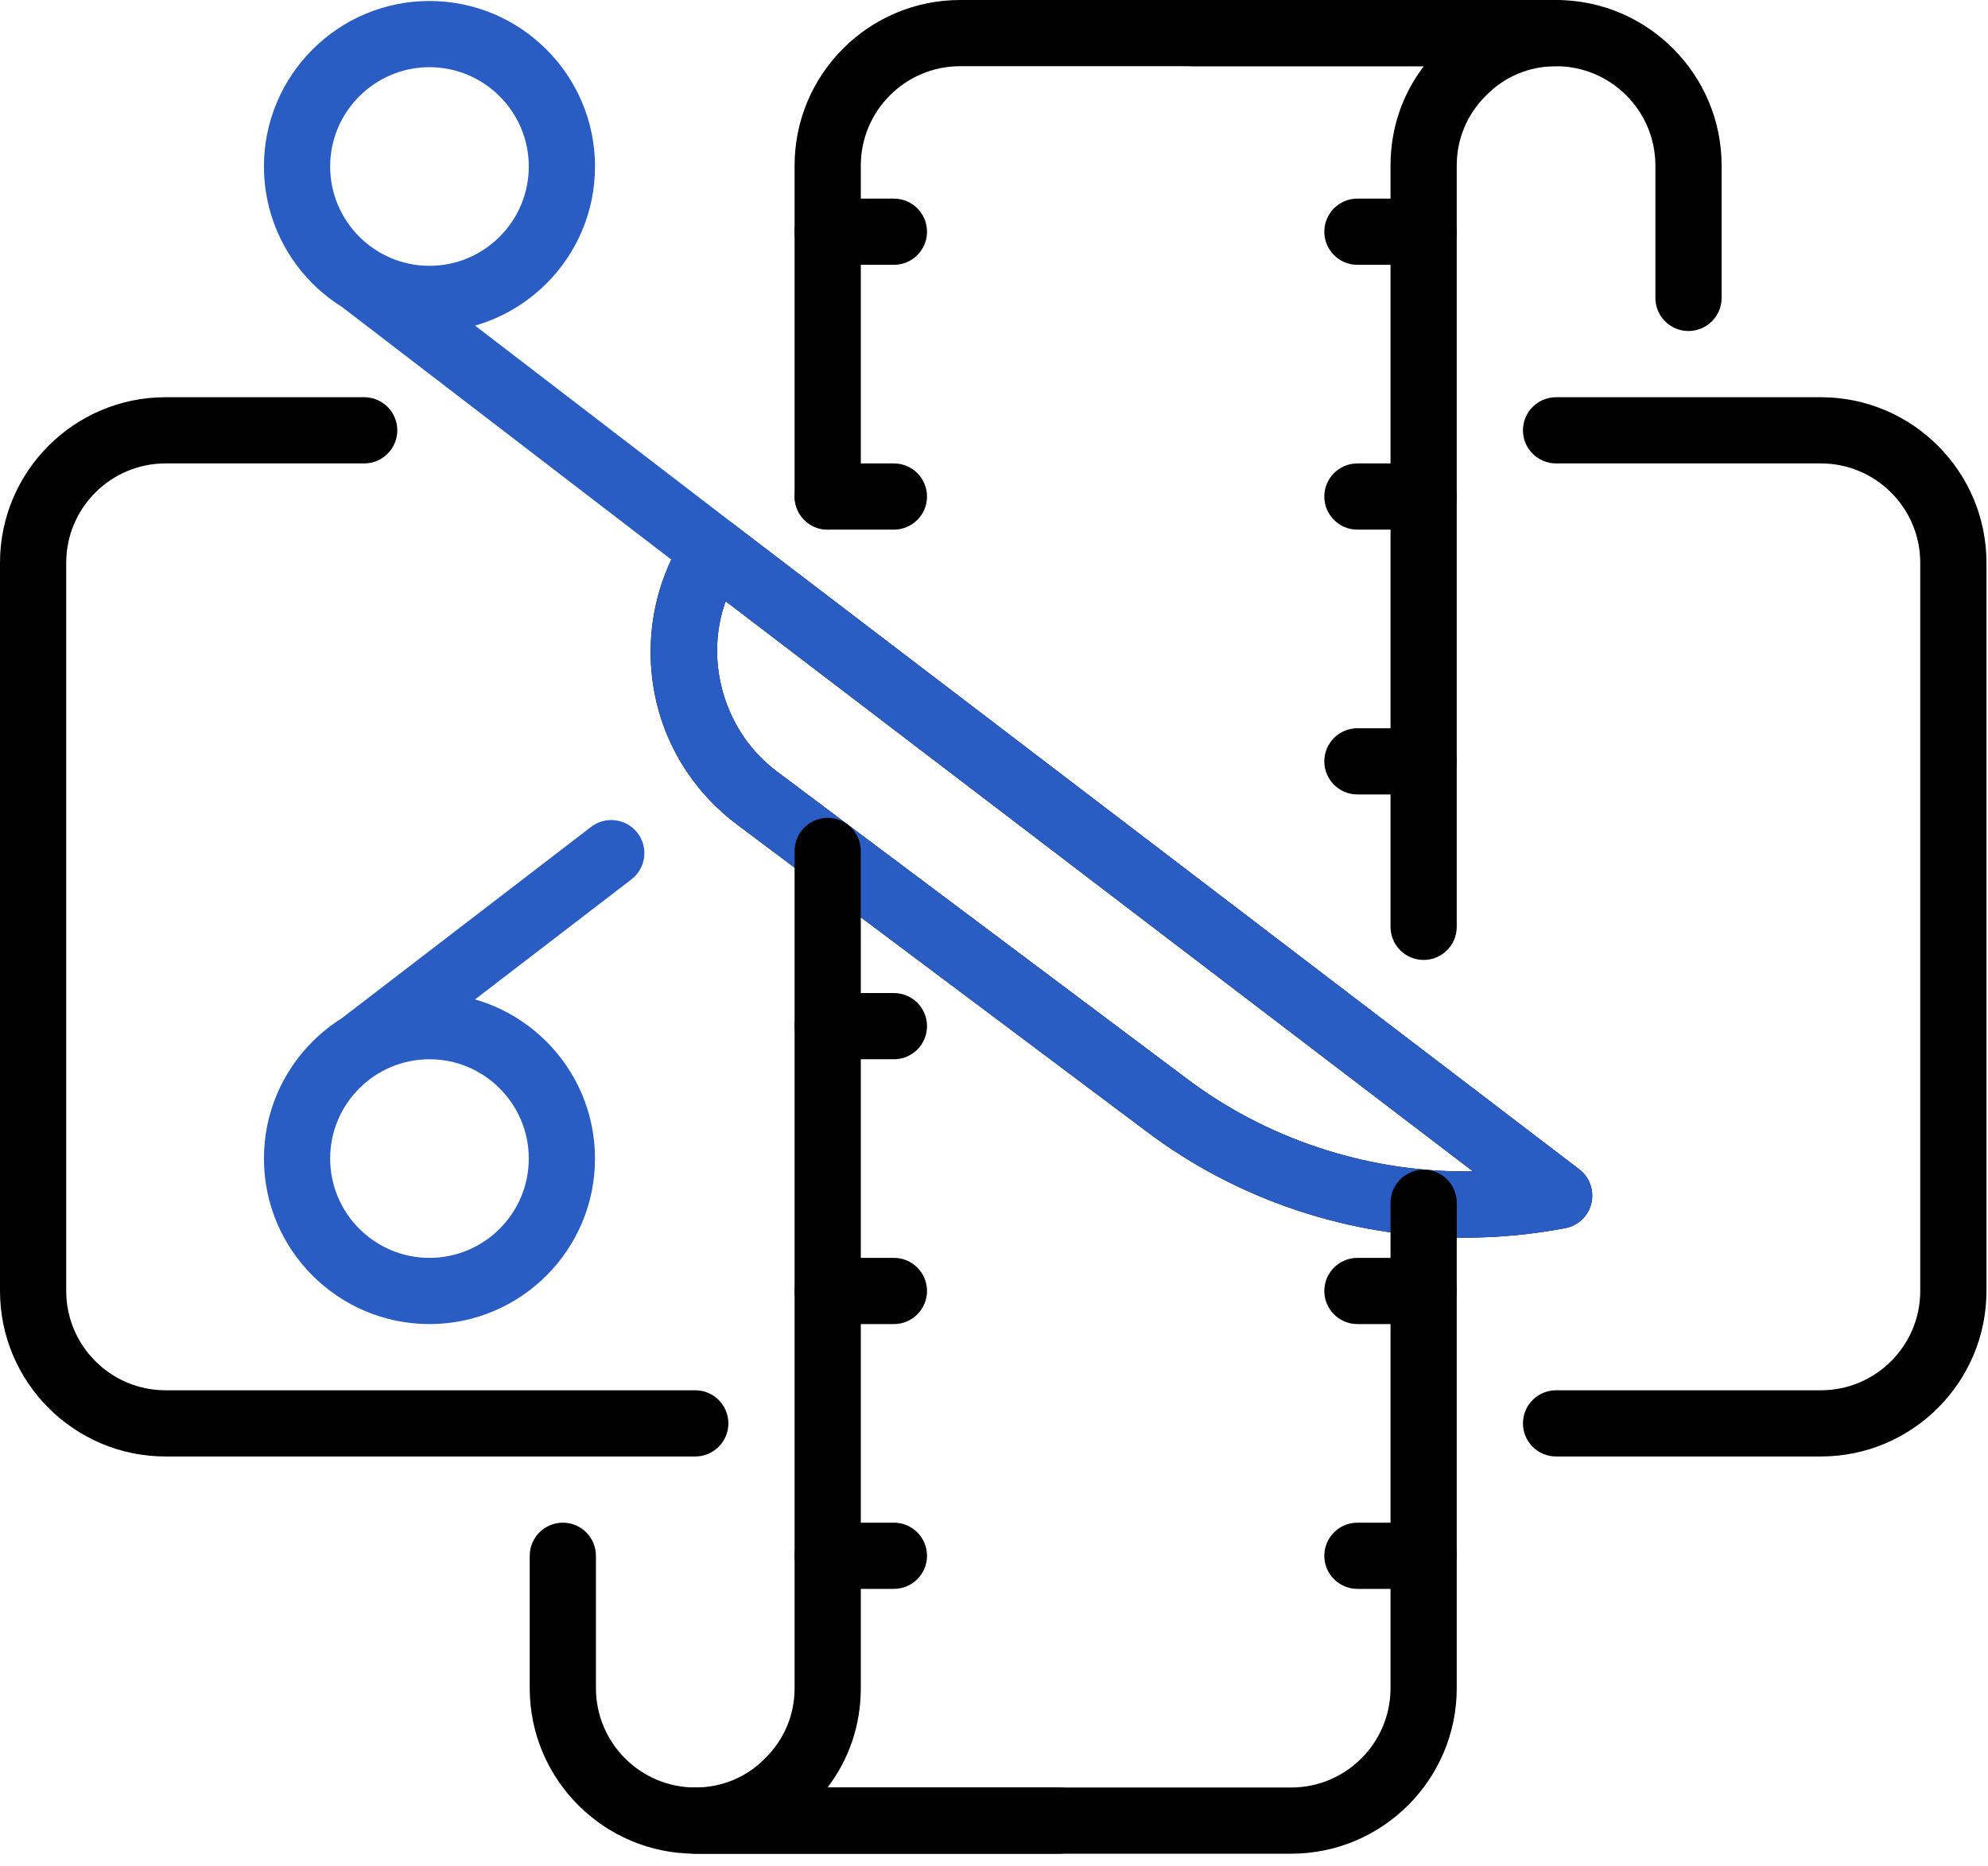
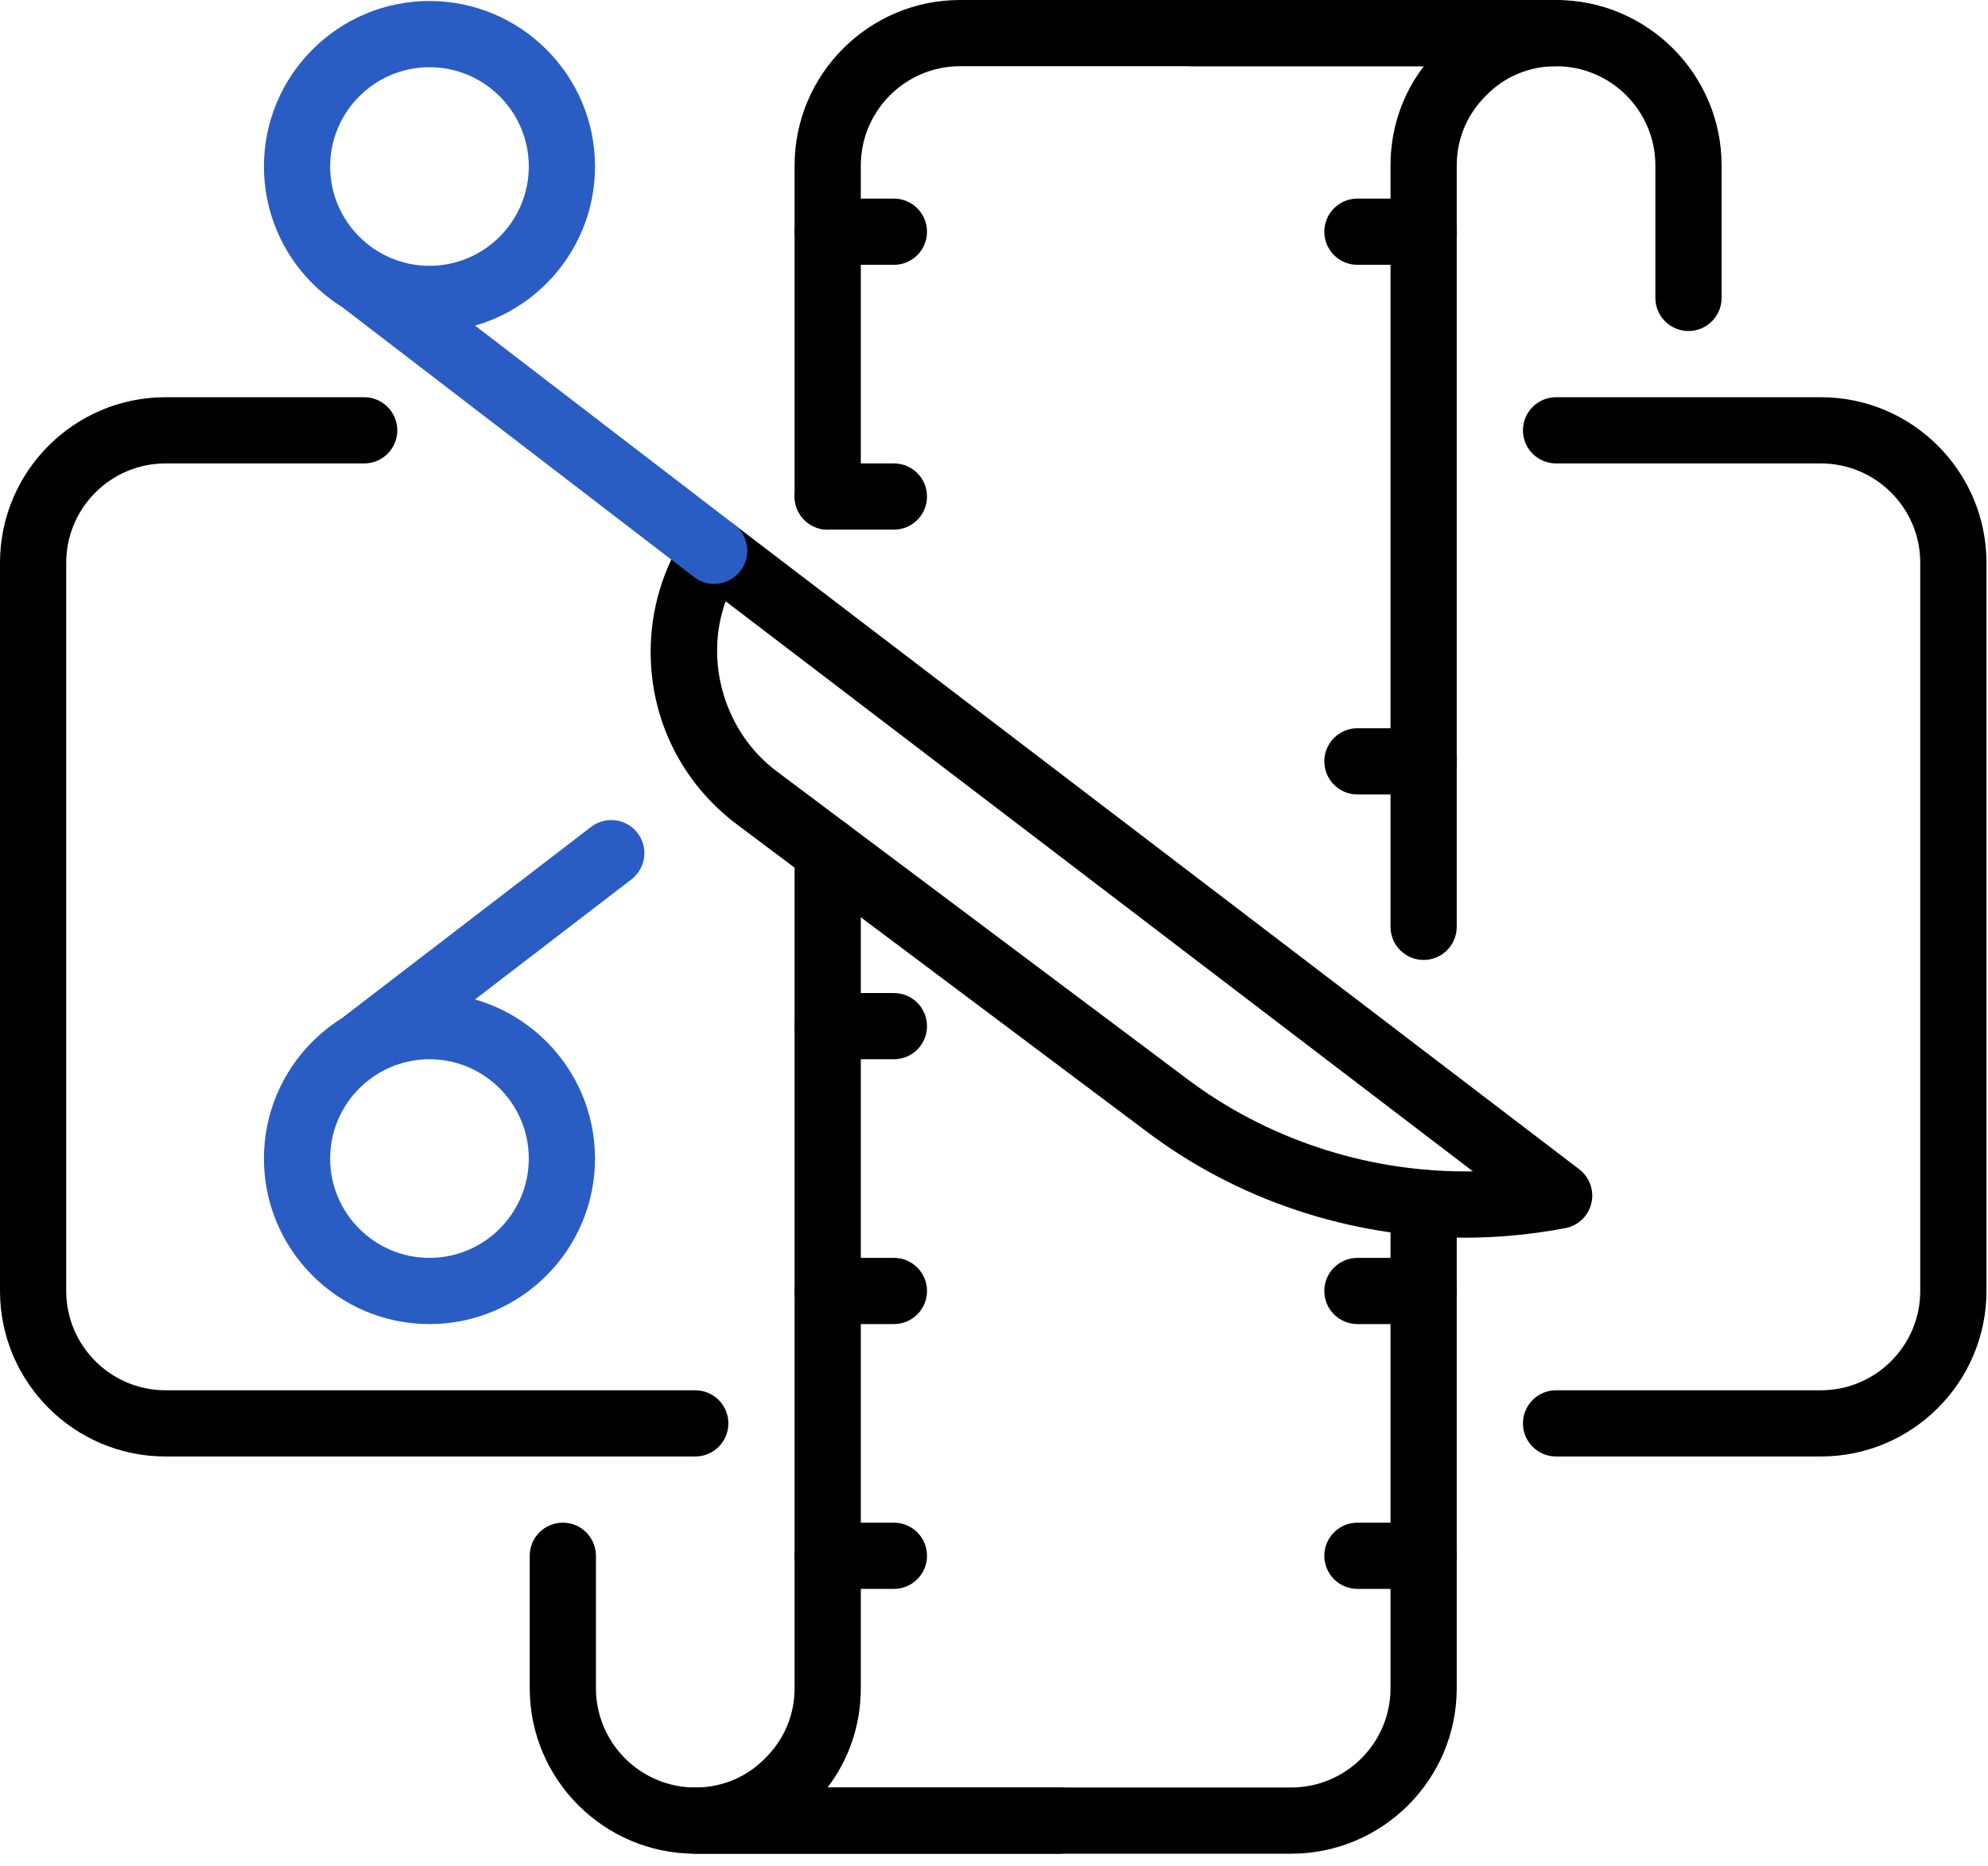
<svg xmlns="http://www.w3.org/2000/svg" width="98" height="92" viewBox="0 0 98 92" fill="none">
  <path d="M13.011 57.123C13.011 52.621 16.673 48.962 21.171 48.962C25.669 48.962 29.331 52.621 29.331 57.123C29.331 61.624 25.669 65.283 21.171 65.283C16.673 65.283 13.011 61.624 13.011 57.123ZM26.067 57.123C26.067 54.423 23.871 52.226 21.171 52.226C18.472 52.226 16.275 54.423 16.275 57.123C16.275 59.822 18.472 62.019 21.171 62.019C23.871 62.019 26.067 59.822 26.067 57.123Z" fill="#295DC4" />
  <path d="M16.363 51.378C16.363 50.891 16.582 50.405 17.003 50.085L29.139 40.769C29.854 40.221 30.879 40.355 31.427 41.069C31.976 41.781 31.845 42.806 31.127 43.358L18.991 52.673C18.276 53.222 17.251 53.088 16.703 52.373C16.471 52.076 16.363 51.727 16.363 51.378Z" fill="#295DC4" />
  <path d="M13.011 8.209C13.011 3.708 16.673 0.049 21.171 0.049C25.669 0.049 29.332 3.708 29.332 8.209C29.332 12.711 25.669 16.37 21.171 16.37C16.673 16.37 13.011 12.711 13.011 8.209ZM26.067 8.209C26.067 5.51 23.871 3.313 21.171 3.313C18.472 3.313 16.275 5.51 16.275 8.209C16.275 10.909 18.472 13.106 21.171 13.106C23.871 13.106 26.067 10.909 26.067 8.209Z" fill="#295DC4" />
  <path d="M32.074 32.139C32.074 30.046 32.684 28.016 33.839 26.26C34.087 25.885 34.482 25.627 34.926 25.548C35.373 25.473 35.831 25.588 36.19 25.862L77.85 57.651C78.359 58.04 78.597 58.702 78.447 59.326C78.3 59.953 77.794 60.436 77.161 60.553C75.513 60.866 73.848 61.023 72.216 61.023C66.546 61.023 60.958 59.153 56.483 55.758L36.307 40.632C33.617 38.599 32.074 35.504 32.074 32.139ZM35.772 29.645C34.698 32.615 35.726 36.101 38.272 38.017L58.454 53.147C62.374 56.12 67.261 57.756 72.222 57.756C72.35 57.756 72.48 57.756 72.608 57.752L35.772 29.645Z" fill="black" />
-   <path d="M32.074 32.139C32.074 30.046 32.684 28.016 33.839 26.26C34.087 25.885 34.482 25.627 34.926 25.548C35.373 25.473 35.831 25.588 36.19 25.862L77.85 57.651C78.359 58.04 78.597 58.702 78.447 59.326C78.3 59.953 77.794 60.436 77.161 60.553C75.513 60.866 73.848 61.023 72.216 61.023C66.546 61.023 60.958 59.153 56.483 55.758L36.307 40.632C33.617 38.599 32.074 35.504 32.074 32.139ZM35.772 29.645C34.698 32.615 35.726 36.101 38.272 38.017L58.454 53.147C62.374 56.12 67.261 57.756 72.222 57.756C72.35 57.756 72.48 57.756 72.608 57.752L35.772 29.645Z" fill="#295DC4" />
  <path d="M16.363 13.951C16.363 13.605 16.474 13.252 16.703 12.955C17.251 12.241 18.276 12.107 18.991 12.655L36.199 25.862C36.914 26.413 37.048 27.435 36.5 28.15C35.951 28.865 34.926 28.999 34.212 28.45L17.003 15.244C16.582 14.924 16.363 14.441 16.363 13.951Z" fill="#295DC4" />
  <path d="M75.075 70.179C75.075 69.278 75.806 68.547 76.707 68.547L89.764 68.547C92.463 68.547 94.66 66.35 94.66 63.651L94.66 27.745C94.66 25.046 92.463 22.849 89.764 22.849L76.707 22.849C75.806 22.849 75.075 22.118 75.075 21.217C75.075 20.316 75.806 19.585 76.707 19.585L89.764 19.585C94.262 19.585 97.924 23.244 97.924 27.745L97.924 63.651C97.924 68.152 94.262 71.811 89.764 71.811L76.707 71.811C75.806 71.811 75.075 71.08 75.075 70.179Z" fill="black" />
  <path d="M4.00355e-05 63.651L4.1605e-05 27.745C4.18017e-05 23.244 3.662 19.585 8.16 19.585L17.953 19.585C18.854 19.585 19.585 20.316 19.585 21.217C19.585 22.118 18.854 22.849 17.953 22.849L8.16 22.849C5.461 22.849 3.264 25.046 3.264 27.745L3.264 63.651C3.264 66.35 5.461 68.547 8.16 68.547L34.273 68.547C35.174 68.547 35.906 69.278 35.906 70.179C35.906 71.08 35.174 71.811 34.273 71.811L8.16 71.811C3.662 71.811 3.98387e-05 68.152 4.00355e-05 63.651Z" fill="black" />
  <path d="M32.641 89.764C32.641 88.863 33.373 88.132 34.273 88.132C35.589 88.132 36.806 87.623 37.707 86.702C38.66 85.769 39.17 84.548 39.17 83.236L39.17 41.957C39.17 41.056 39.901 40.325 40.802 40.325C41.703 40.325 42.434 41.056 42.434 41.957L42.434 83.236C42.434 85.041 41.859 86.738 40.792 88.132L63.651 88.132C66.35 88.132 68.547 85.935 68.547 83.236L68.547 59.303C68.547 58.402 69.278 57.671 70.179 57.671C71.08 57.671 71.811 58.402 71.811 59.303L71.811 83.236C71.811 87.737 68.149 91.396 63.651 91.396L34.273 91.396C33.373 91.396 32.641 90.665 32.641 89.764Z" fill="black" />
  <path d="M39.17 24.481L39.17 8.16C39.17 3.659 42.832 -1.55207e-06 47.33 -1.35546e-06L76.707 -7.13401e-08C77.608 -3.19604e-08 78.339 0.731 78.339 1.632C78.339 2.533 77.608 3.264 76.707 3.264C75.392 3.264 74.174 3.773 73.273 4.694C72.32 5.627 71.811 6.848 71.811 8.16L71.811 45.698C71.811 46.599 71.08 47.33 70.179 47.33C69.278 47.33 68.547 46.599 68.547 45.698L68.547 8.16C68.547 6.355 69.121 4.658 70.189 3.264L47.33 3.264C44.631 3.264 42.434 5.461 42.434 8.16L42.434 24.481C42.434 25.382 41.703 26.113 40.802 26.113C39.901 26.113 39.17 25.382 39.17 24.481Z" fill="black" />
  <path d="M26.113 83.236L26.113 76.707C26.113 75.806 26.844 75.075 27.745 75.075C28.646 75.075 29.377 75.806 29.377 76.707L29.377 83.236C29.377 85.935 31.574 88.132 34.274 88.132L52.226 88.132C53.127 88.132 53.858 88.863 53.858 89.764C53.858 90.665 53.127 91.396 52.226 91.396L34.274 91.396C29.776 91.396 26.113 87.737 26.113 83.236Z" fill="black" />
  <path d="M57.123 1.632C57.123 0.731 57.854 -1.18082e-06 58.755 -1.14144e-06L76.707 -3.567e-07C81.205 -1.60087e-07 84.868 3.659 84.868 8.16L84.868 14.689C84.868 15.589 84.136 16.321 83.236 16.321C82.335 16.321 81.603 15.589 81.603 14.689L81.603 8.16C81.603 5.461 79.407 3.264 76.707 3.264L58.755 3.264C57.854 3.264 57.123 2.533 57.123 1.632Z" fill="black" />
  <path d="M39.17 76.707C39.17 75.806 39.901 75.075 40.802 75.075L44.066 75.075C44.967 75.075 45.698 75.806 45.698 76.707C45.698 77.608 44.967 78.339 44.066 78.339L40.802 78.339C39.901 78.339 39.17 77.608 39.17 76.707Z" fill="black" />
  <path d="M39.17 63.651C39.17 62.75 39.901 62.019 40.802 62.019L44.066 62.019C44.967 62.019 45.698 62.75 45.698 63.651C45.698 64.552 44.967 65.283 44.066 65.283L40.802 65.283C39.901 65.283 39.17 64.552 39.17 63.651Z" fill="black" />
  <path d="M39.17 50.594C39.17 49.693 39.901 48.962 40.802 48.962L44.066 48.962C44.967 48.962 45.698 49.693 45.698 50.594C45.698 51.495 44.967 52.226 44.066 52.226L40.802 52.226C39.901 52.226 39.17 51.495 39.17 50.594Z" fill="black" />
  <path d="M39.17 24.481C39.17 23.58 39.901 22.849 40.802 22.849L44.066 22.849C44.967 22.849 45.698 23.58 45.698 24.481C45.698 25.382 44.967 26.113 44.066 26.113L40.802 26.113C39.901 26.113 39.17 25.382 39.17 24.481Z" fill="black" />
  <path d="M39.17 11.425C39.17 10.524 39.901 9.792 40.802 9.792L44.066 9.792C44.967 9.792 45.698 10.524 45.698 11.425C45.698 12.325 44.967 13.057 44.066 13.057L40.802 13.057C39.901 13.057 39.17 12.325 39.17 11.425Z" fill="black" />
  <path d="M65.283 76.707C65.283 75.806 66.014 75.075 66.915 75.075L70.179 75.075C71.08 75.075 71.811 75.806 71.811 76.707C71.811 77.608 71.08 78.339 70.179 78.339L66.915 78.339C66.014 78.339 65.283 77.608 65.283 76.707Z" fill="black" />
  <path d="M65.283 63.651C65.283 62.75 66.014 62.019 66.915 62.019L70.179 62.019C71.08 62.019 71.811 62.75 71.811 63.651C71.811 64.552 71.08 65.283 70.179 65.283L66.915 65.283C66.014 65.283 65.283 64.552 65.283 63.651Z" fill="black" />
  <path d="M65.283 37.538C65.283 36.637 66.014 35.906 66.915 35.906L70.179 35.906C71.08 35.906 71.811 36.637 71.811 37.538C71.811 38.438 71.08 39.17 70.179 39.17L66.915 39.17C66.014 39.17 65.283 38.438 65.283 37.538Z" fill="black" />
-   <path d="M65.283 24.481C65.283 23.58 66.014 22.849 66.915 22.849L70.179 22.849C71.08 22.849 71.811 23.58 71.811 24.481C71.811 25.382 71.08 26.113 70.179 26.113L66.915 26.113C66.014 26.113 65.283 25.382 65.283 24.481Z" fill="black" />
  <path d="M65.283 11.425C65.283 10.524 66.014 9.792 66.915 9.792L70.179 9.792C71.08 9.792 71.811 10.524 71.811 11.425C71.811 12.325 71.08 13.057 70.179 13.057L66.915 13.057C66.014 13.057 65.283 12.325 65.283 11.425Z" fill="black" />
</svg>